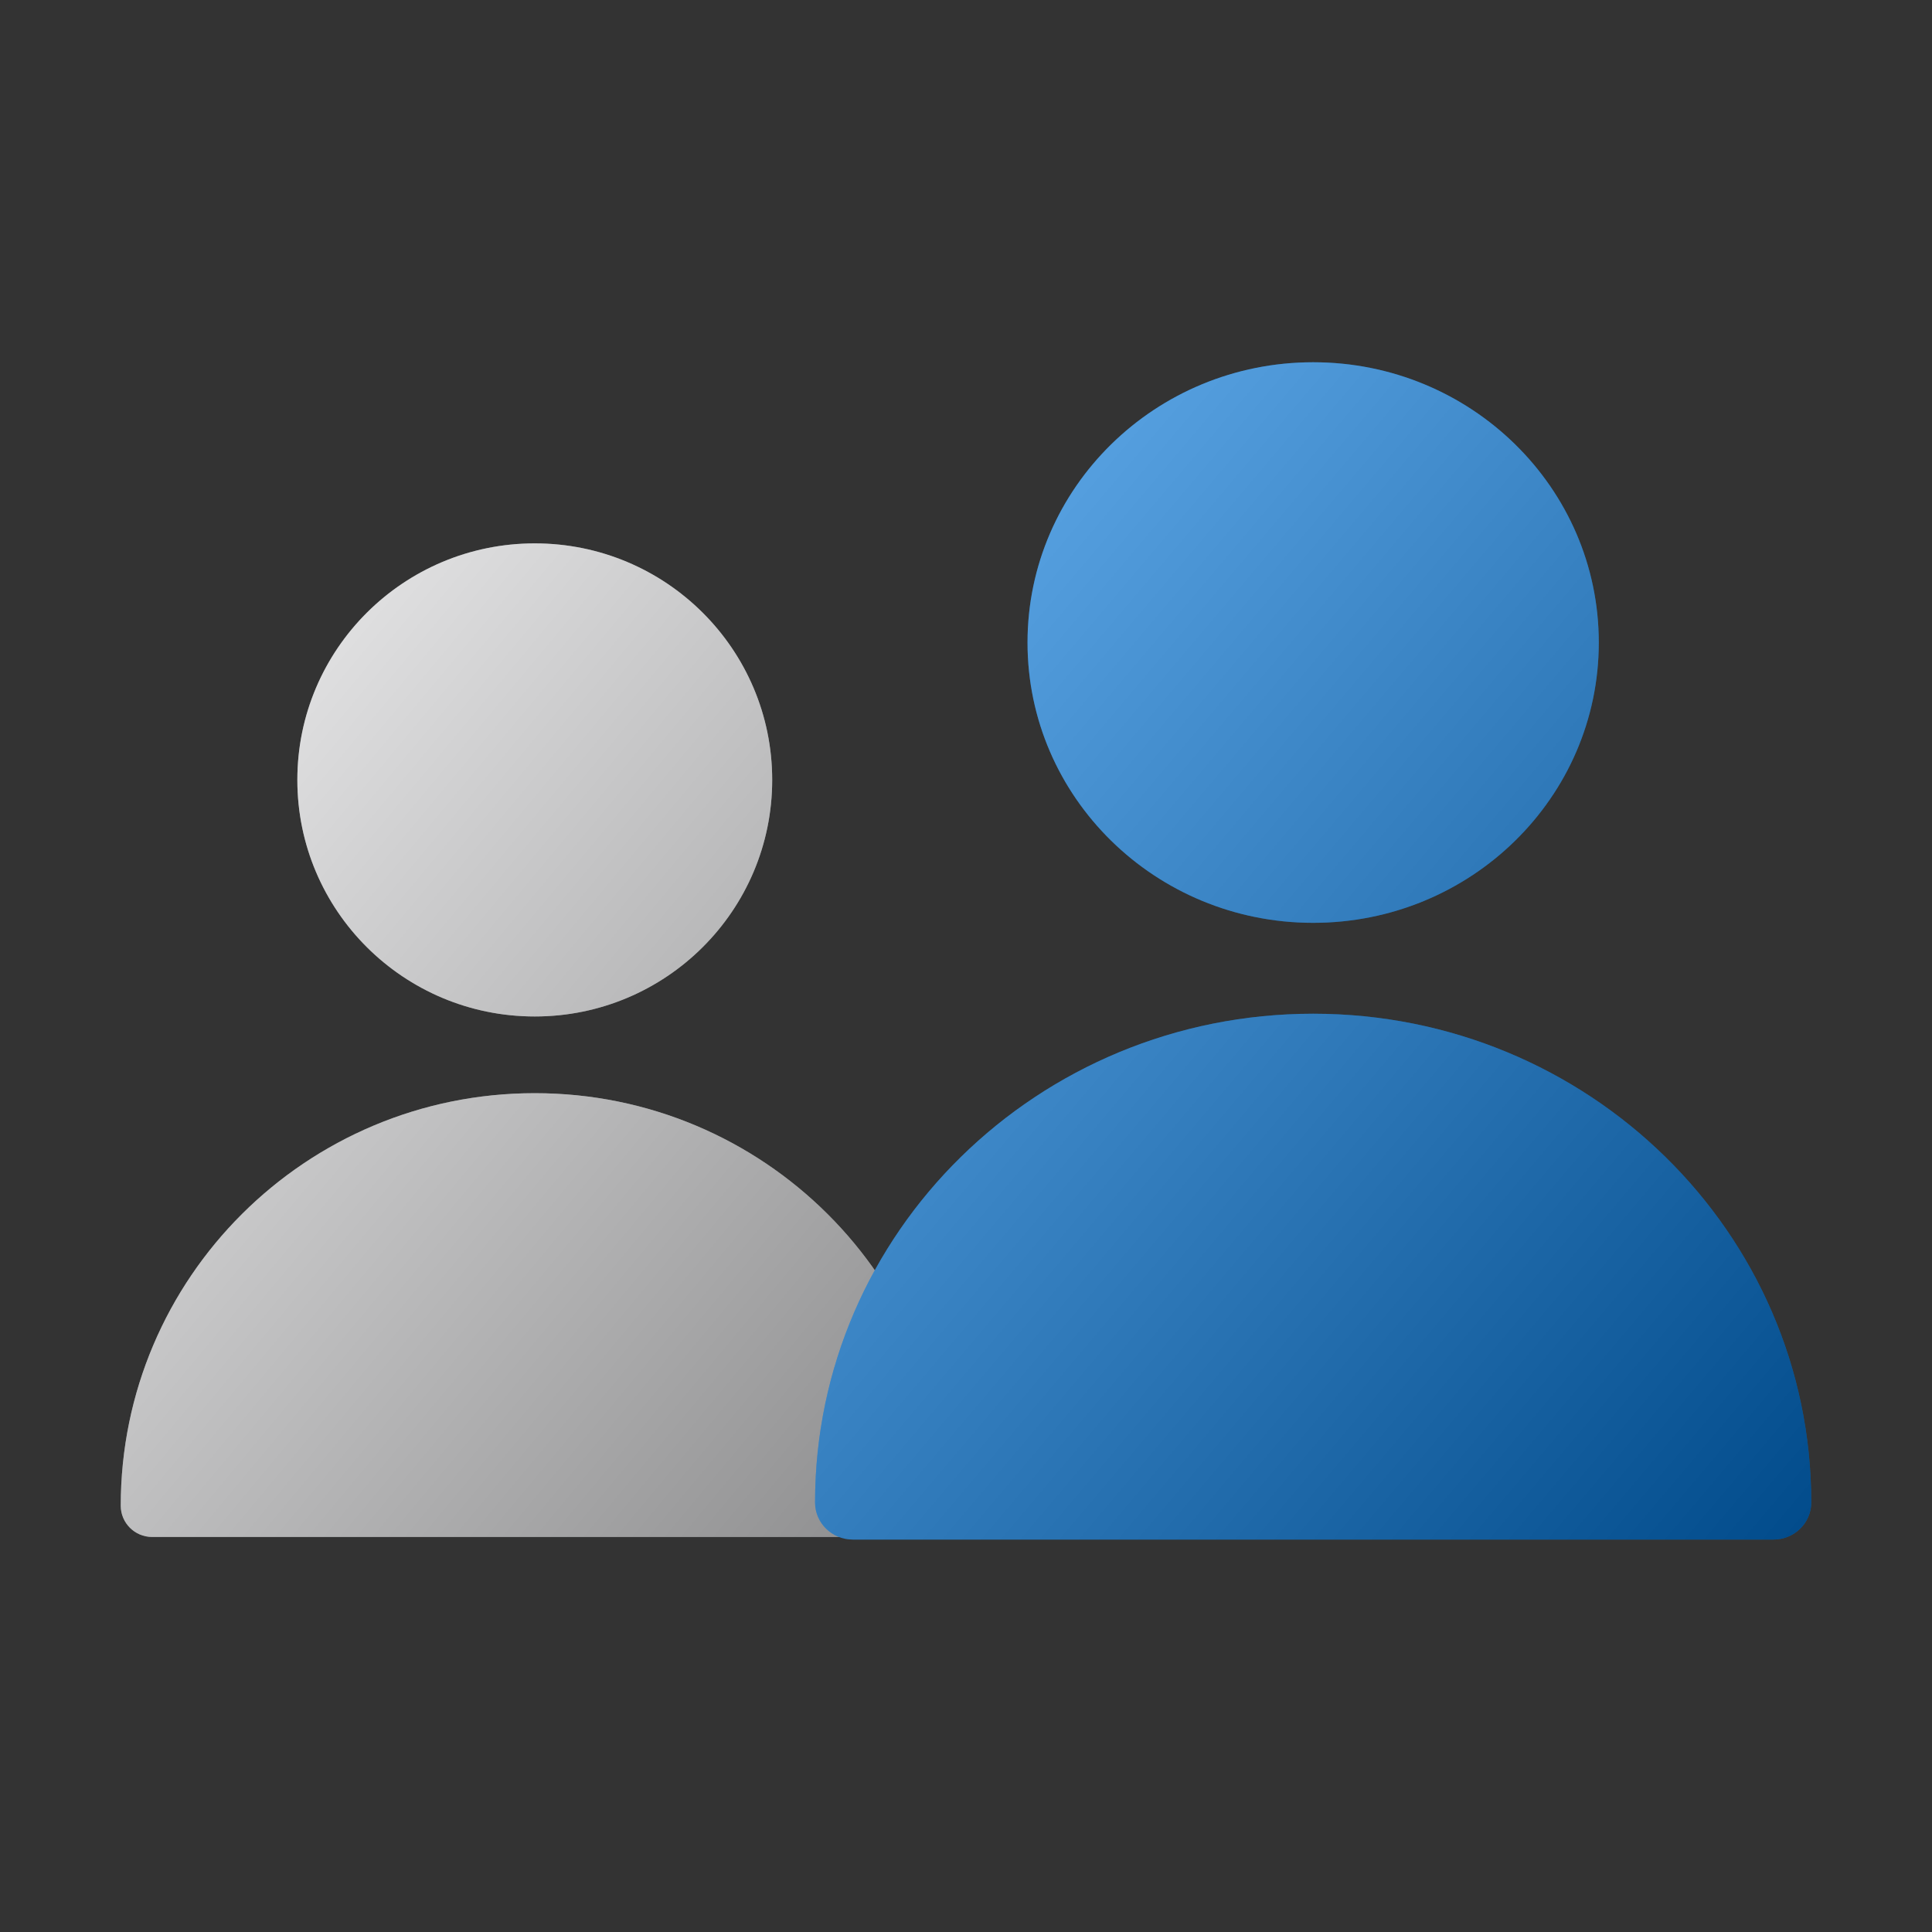
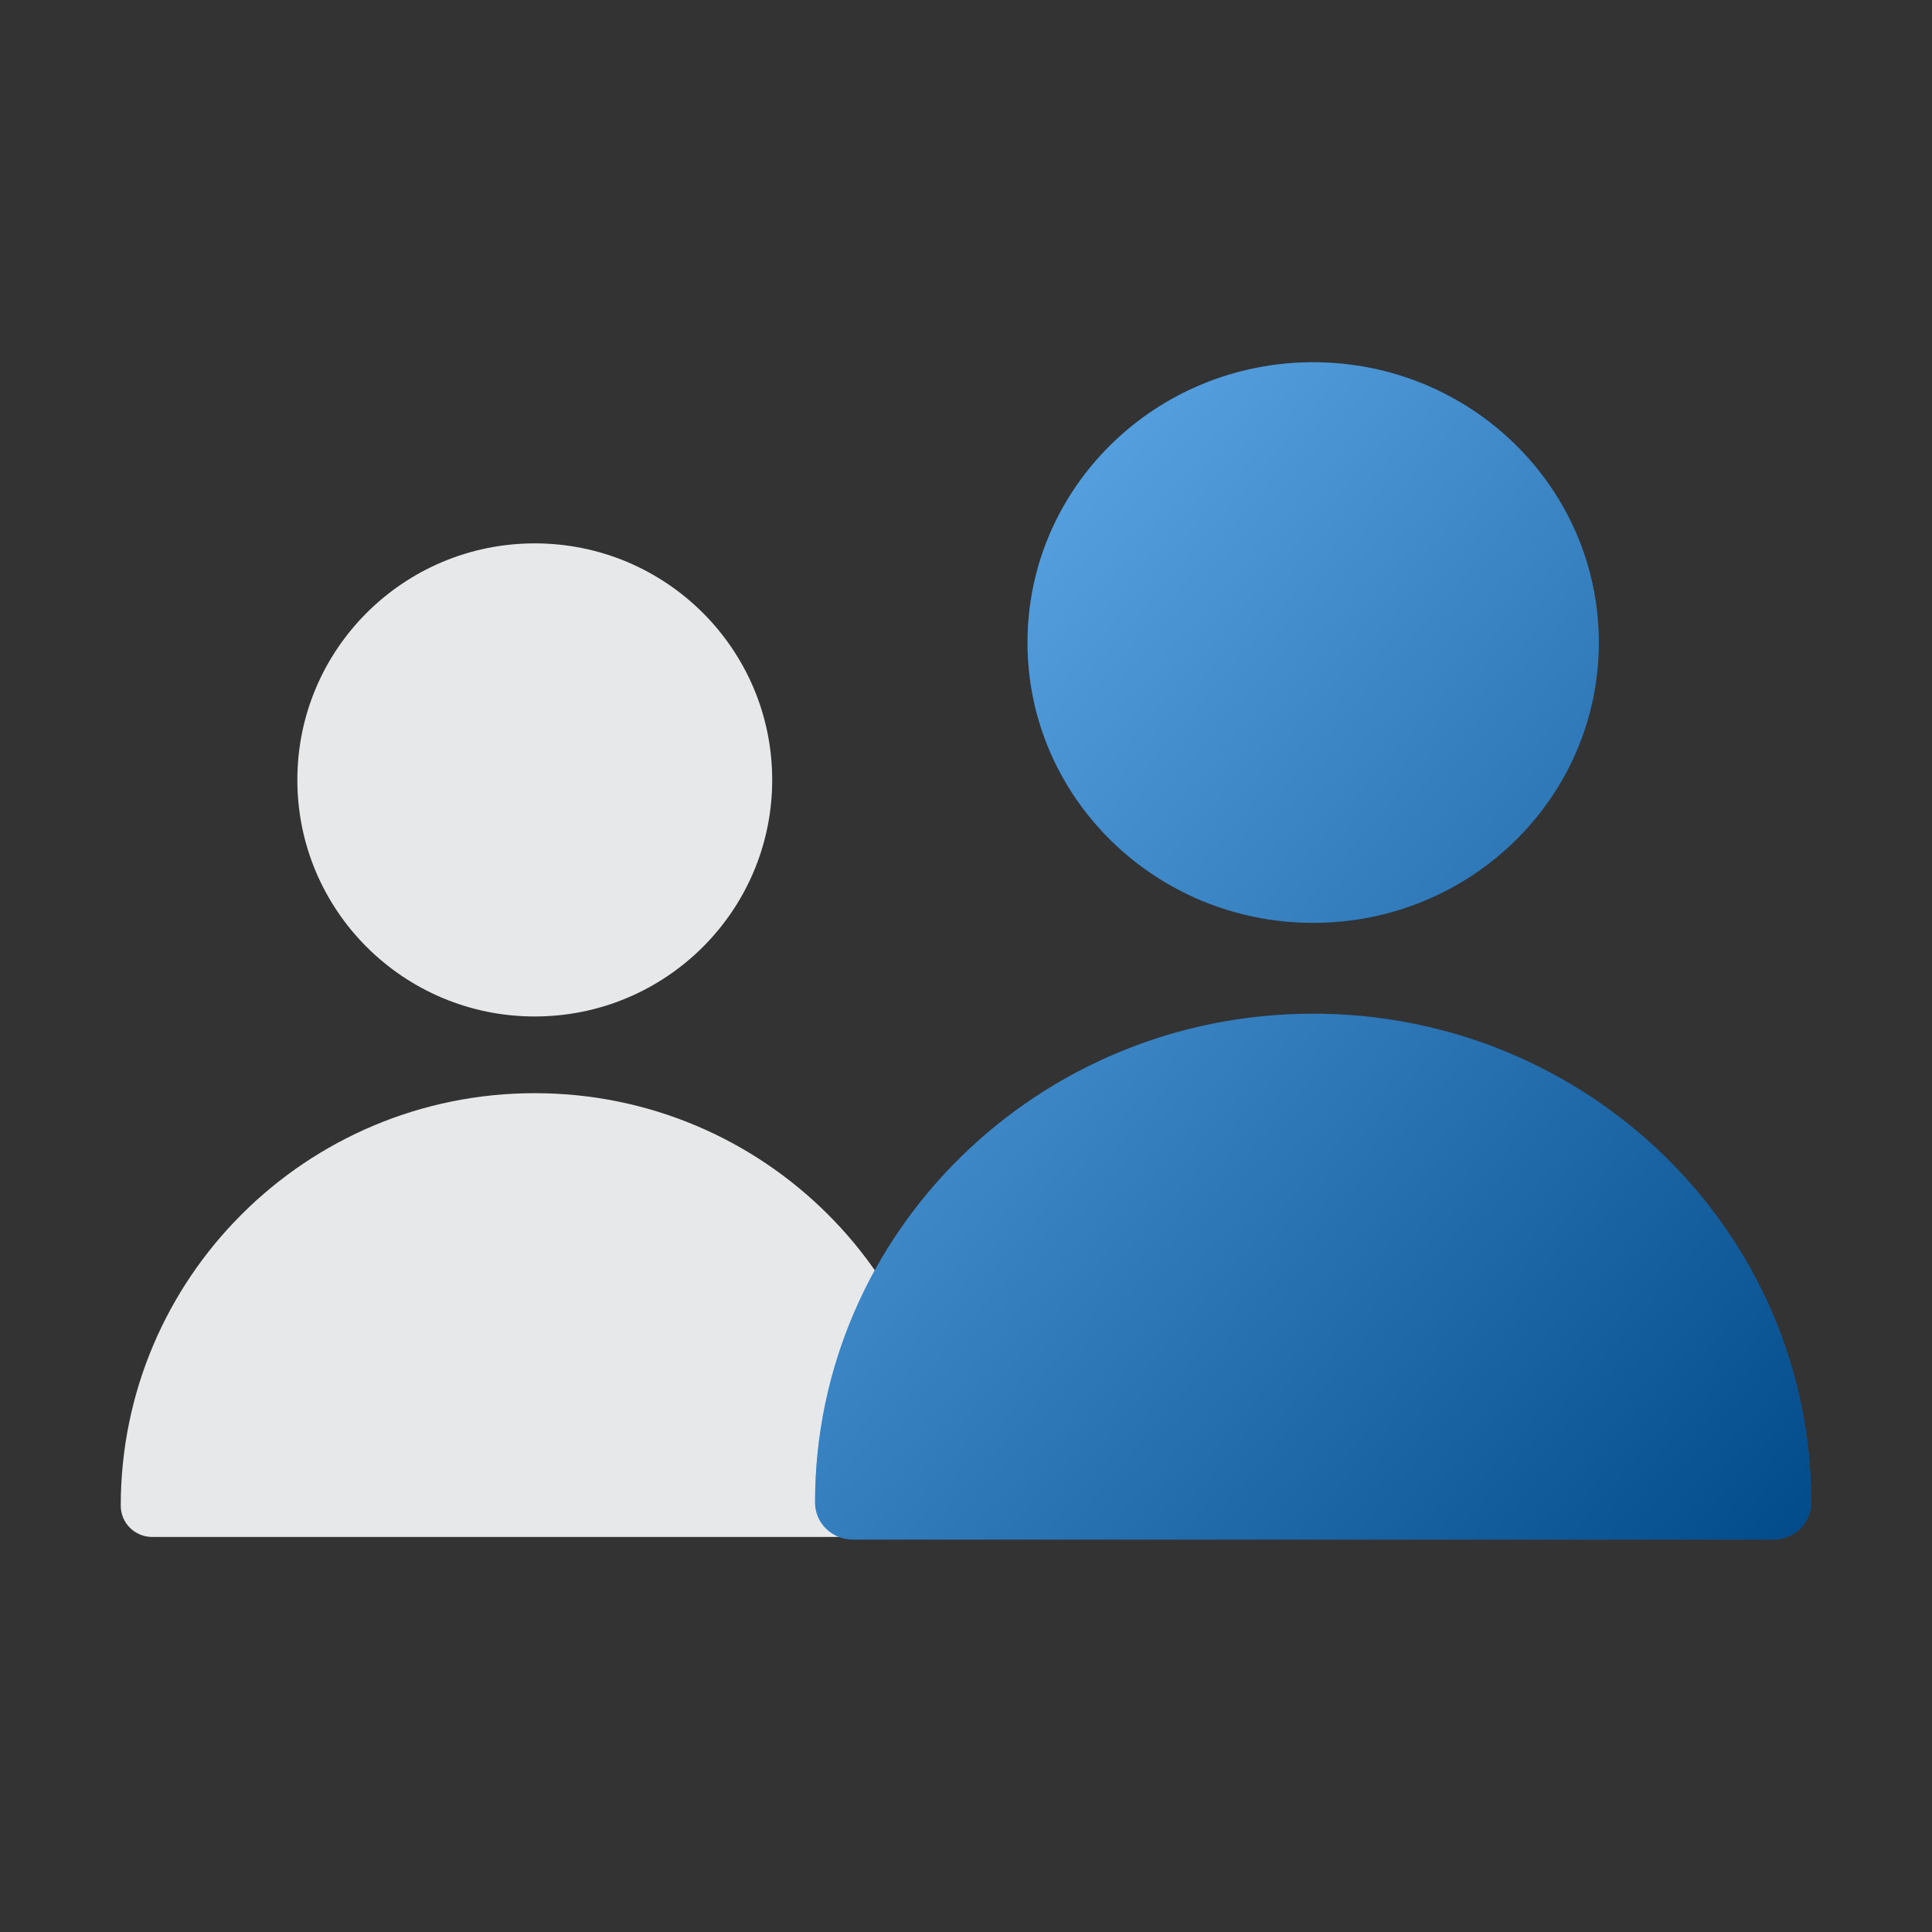
<svg xmlns="http://www.w3.org/2000/svg" width="64" height="64" viewBox="0 0 64 64" fill="none">
  <rect x="0" y="0" width="64" height="64" fill="#333333" stroke="none" />
  <path fill-rule="evenodd" clip-rule="evenodd" d="M17.715 36.213C25.29 36.213 31.43 42.331 31.43 49.878C31.43 50.45 30.964 50.914 30.39 50.914H5.04C4.466 50.914 4 50.45 4 49.878C4 42.331 10.14 36.213 17.715 36.213ZM17.715 18C22.059 18 25.58 21.508 25.58 25.836C25.58 30.164 22.059 33.672 17.715 33.672C13.371 33.672 9.85 30.164 9.85 25.836C9.85 21.508 13.371 18 17.715 18Z" fill="#E7E8EA" />
-   <path fill-rule="evenodd" clip-rule="evenodd" d="M17.715 36.213C25.29 36.213 31.43 42.331 31.43 49.878C31.43 50.45 30.964 50.914 30.39 50.914H5.04C4.466 50.914 4 50.45 4 49.878C4 42.331 10.14 36.213 17.715 36.213ZM17.715 18C22.059 18 25.58 21.508 25.58 25.836C25.58 30.164 22.059 33.672 17.715 33.672C13.371 33.672 9.85 30.164 9.85 25.836C9.85 21.508 13.371 18 17.715 18Z" fill="url(#paint0_linear_9736_367495)" fill-opacity="0.4" style="mix-blend-mode:soft-light" />
  <path fill-rule="evenodd" clip-rule="evenodd" d="M43.5 33.581C52.613 33.581 60 40.83 60 49.772C60 50.45 59.44 51 58.749 51H28.251C27.56 51 27 50.45 27 49.772C27 40.83 34.387 33.581 43.5 33.581ZM43.5 12C48.726 12 52.962 16.157 52.962 21.285C52.962 26.413 48.726 30.57 43.5 30.57C38.274 30.57 34.038 26.413 34.038 21.285C34.038 16.157 38.274 12 43.5 12Z" fill="#017DE8" />
  <path fill-rule="evenodd" clip-rule="evenodd" d="M43.5 33.581C52.613 33.581 60 40.83 60 49.772C60 50.45 59.44 51 58.749 51H28.251C27.56 51 27 50.45 27 49.772C27 40.83 34.387 33.581 43.5 33.581ZM43.5 12C48.726 12 52.962 16.157 52.962 21.285C52.962 26.413 48.726 30.57 43.5 30.57C38.274 30.57 34.038 26.413 34.038 21.285C34.038 16.157 38.274 12 43.5 12Z" fill="url(#paint1_linear_9736_367495)" fill-opacity="0.4" style="mix-blend-mode:soft-light" />
  <defs>
    <linearGradient id="paint0_linear_9736_367495" x1="4" y1="18" x2="36.375" y2="44.981" gradientUnits="userSpaceOnUse">
      <stop stop-color="white" />
      <stop offset="1" />
    </linearGradient>
    <linearGradient id="paint1_linear_9736_367495" x1="27" y1="12" x2="65.462" y2="44.545" gradientUnits="userSpaceOnUse">
      <stop stop-color="white" />
      <stop offset="1" />
    </linearGradient>
  </defs>
</svg>